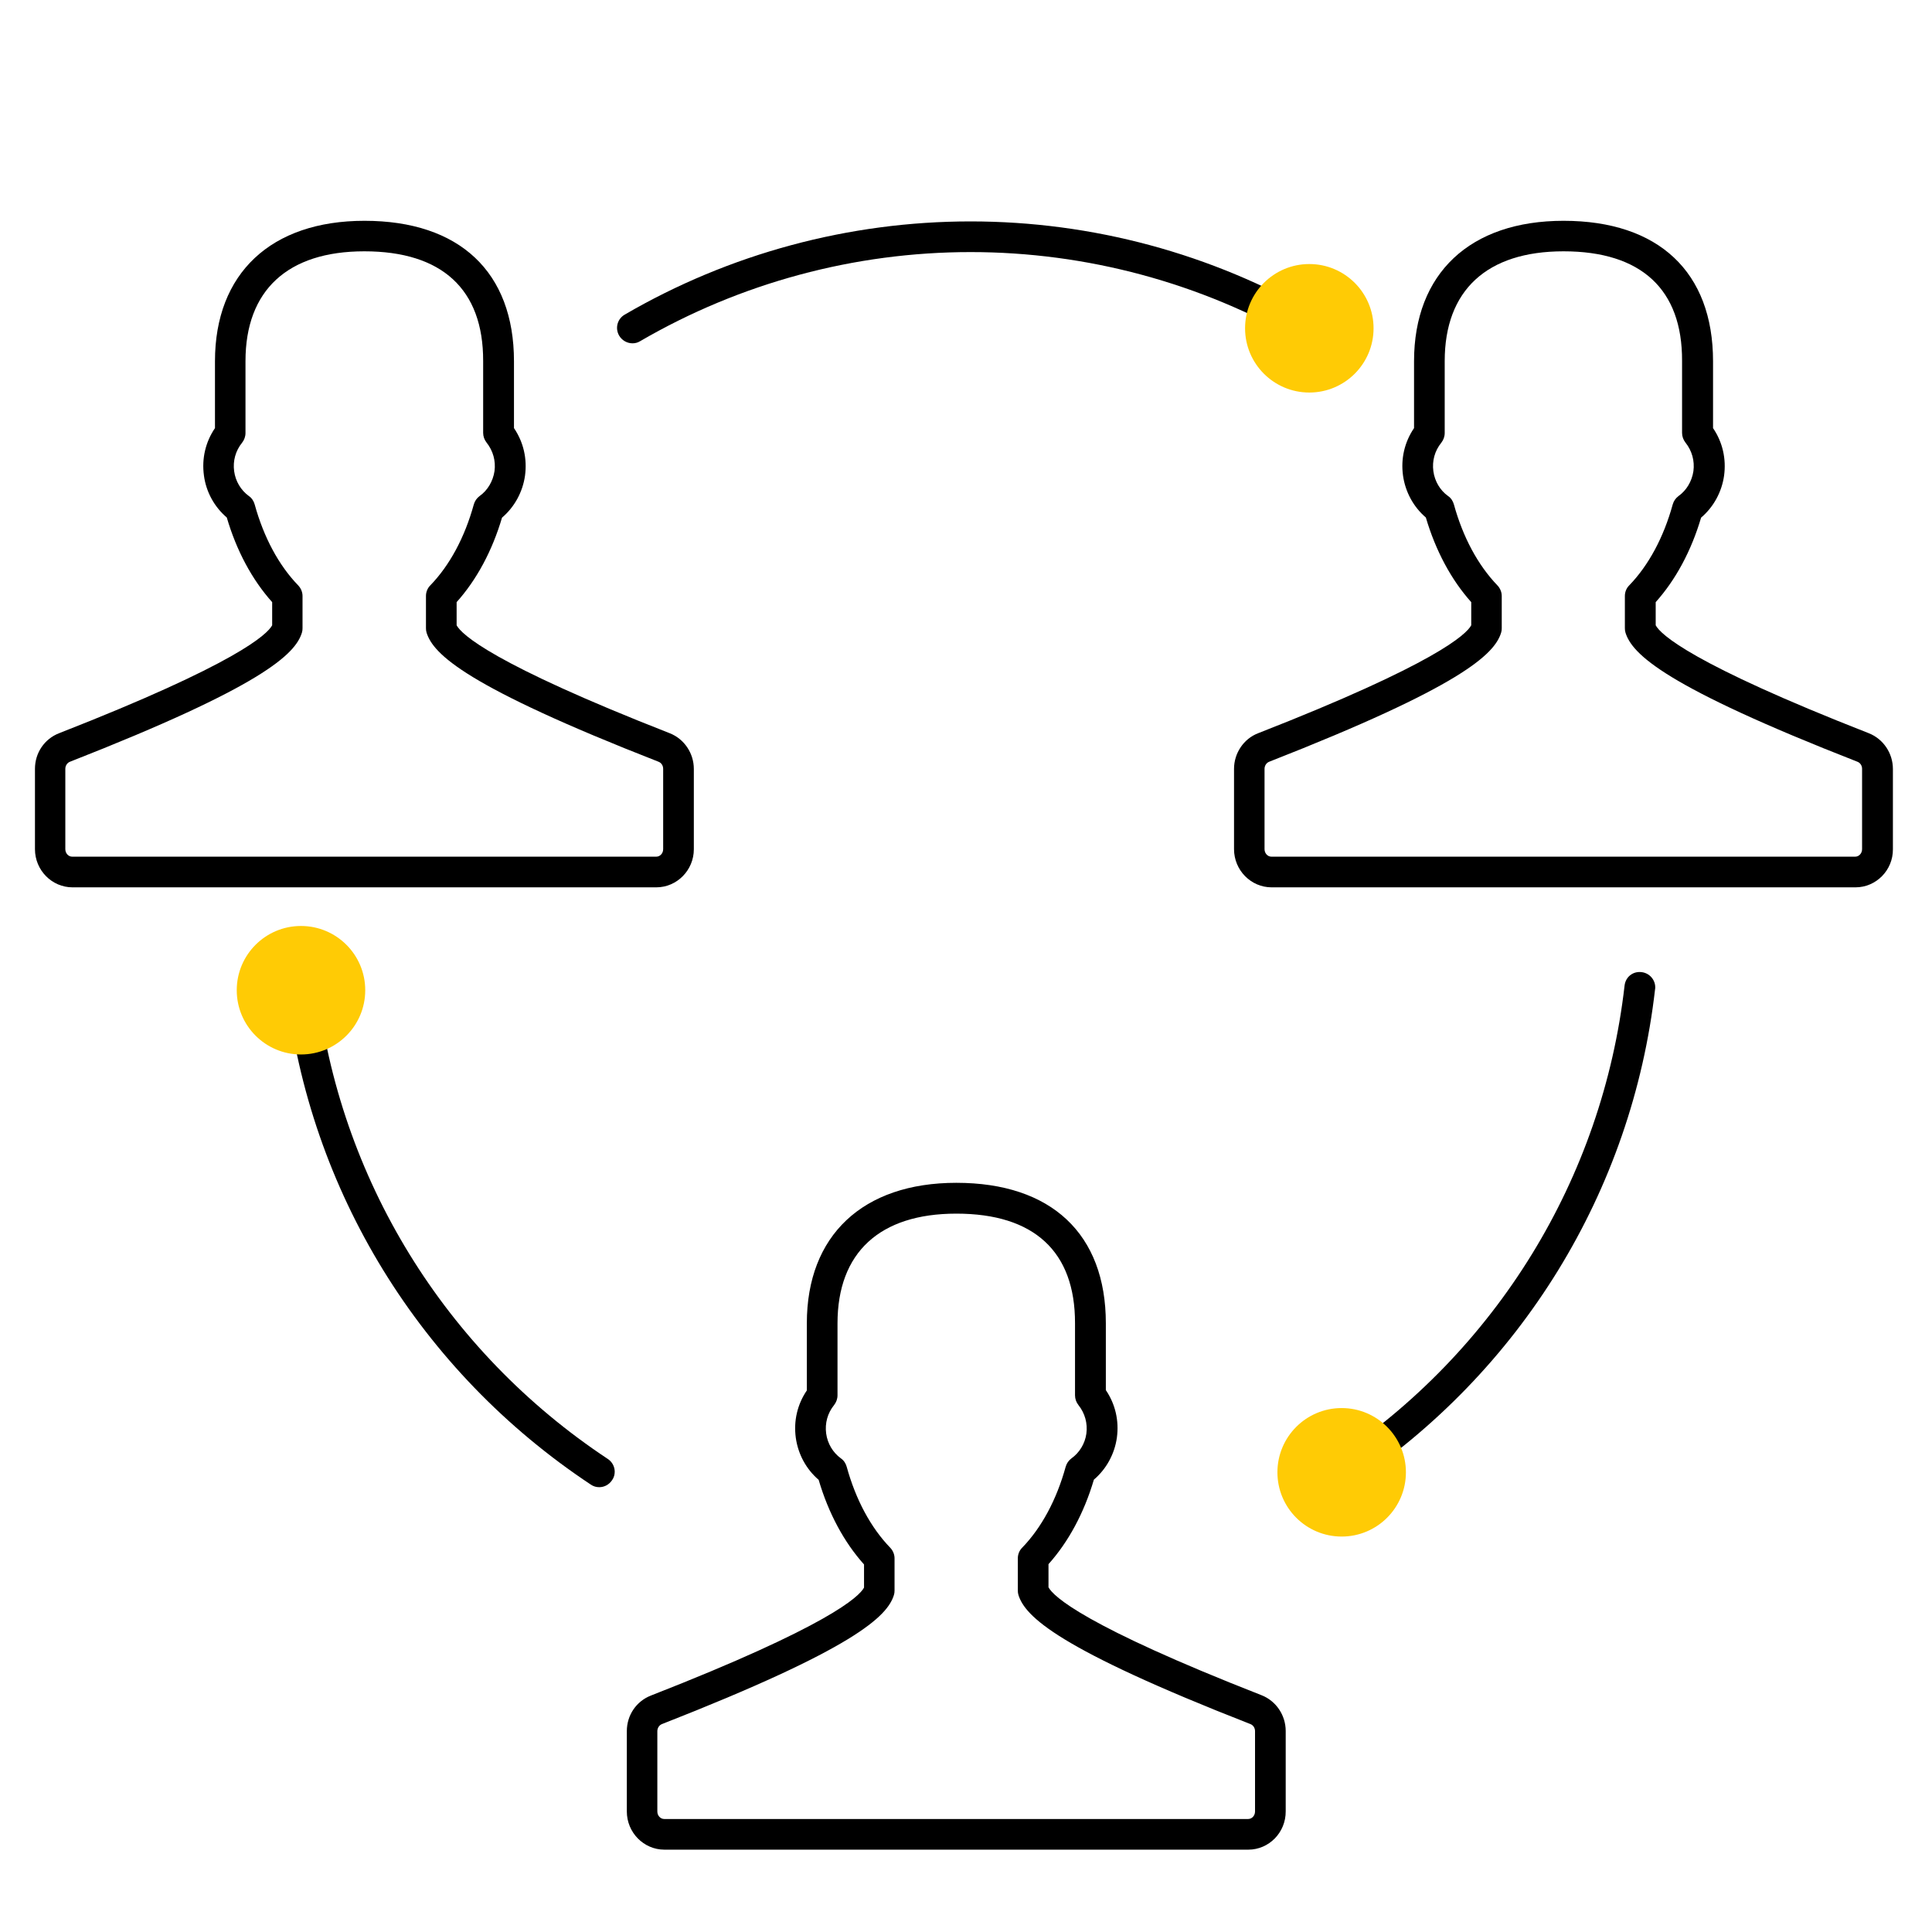
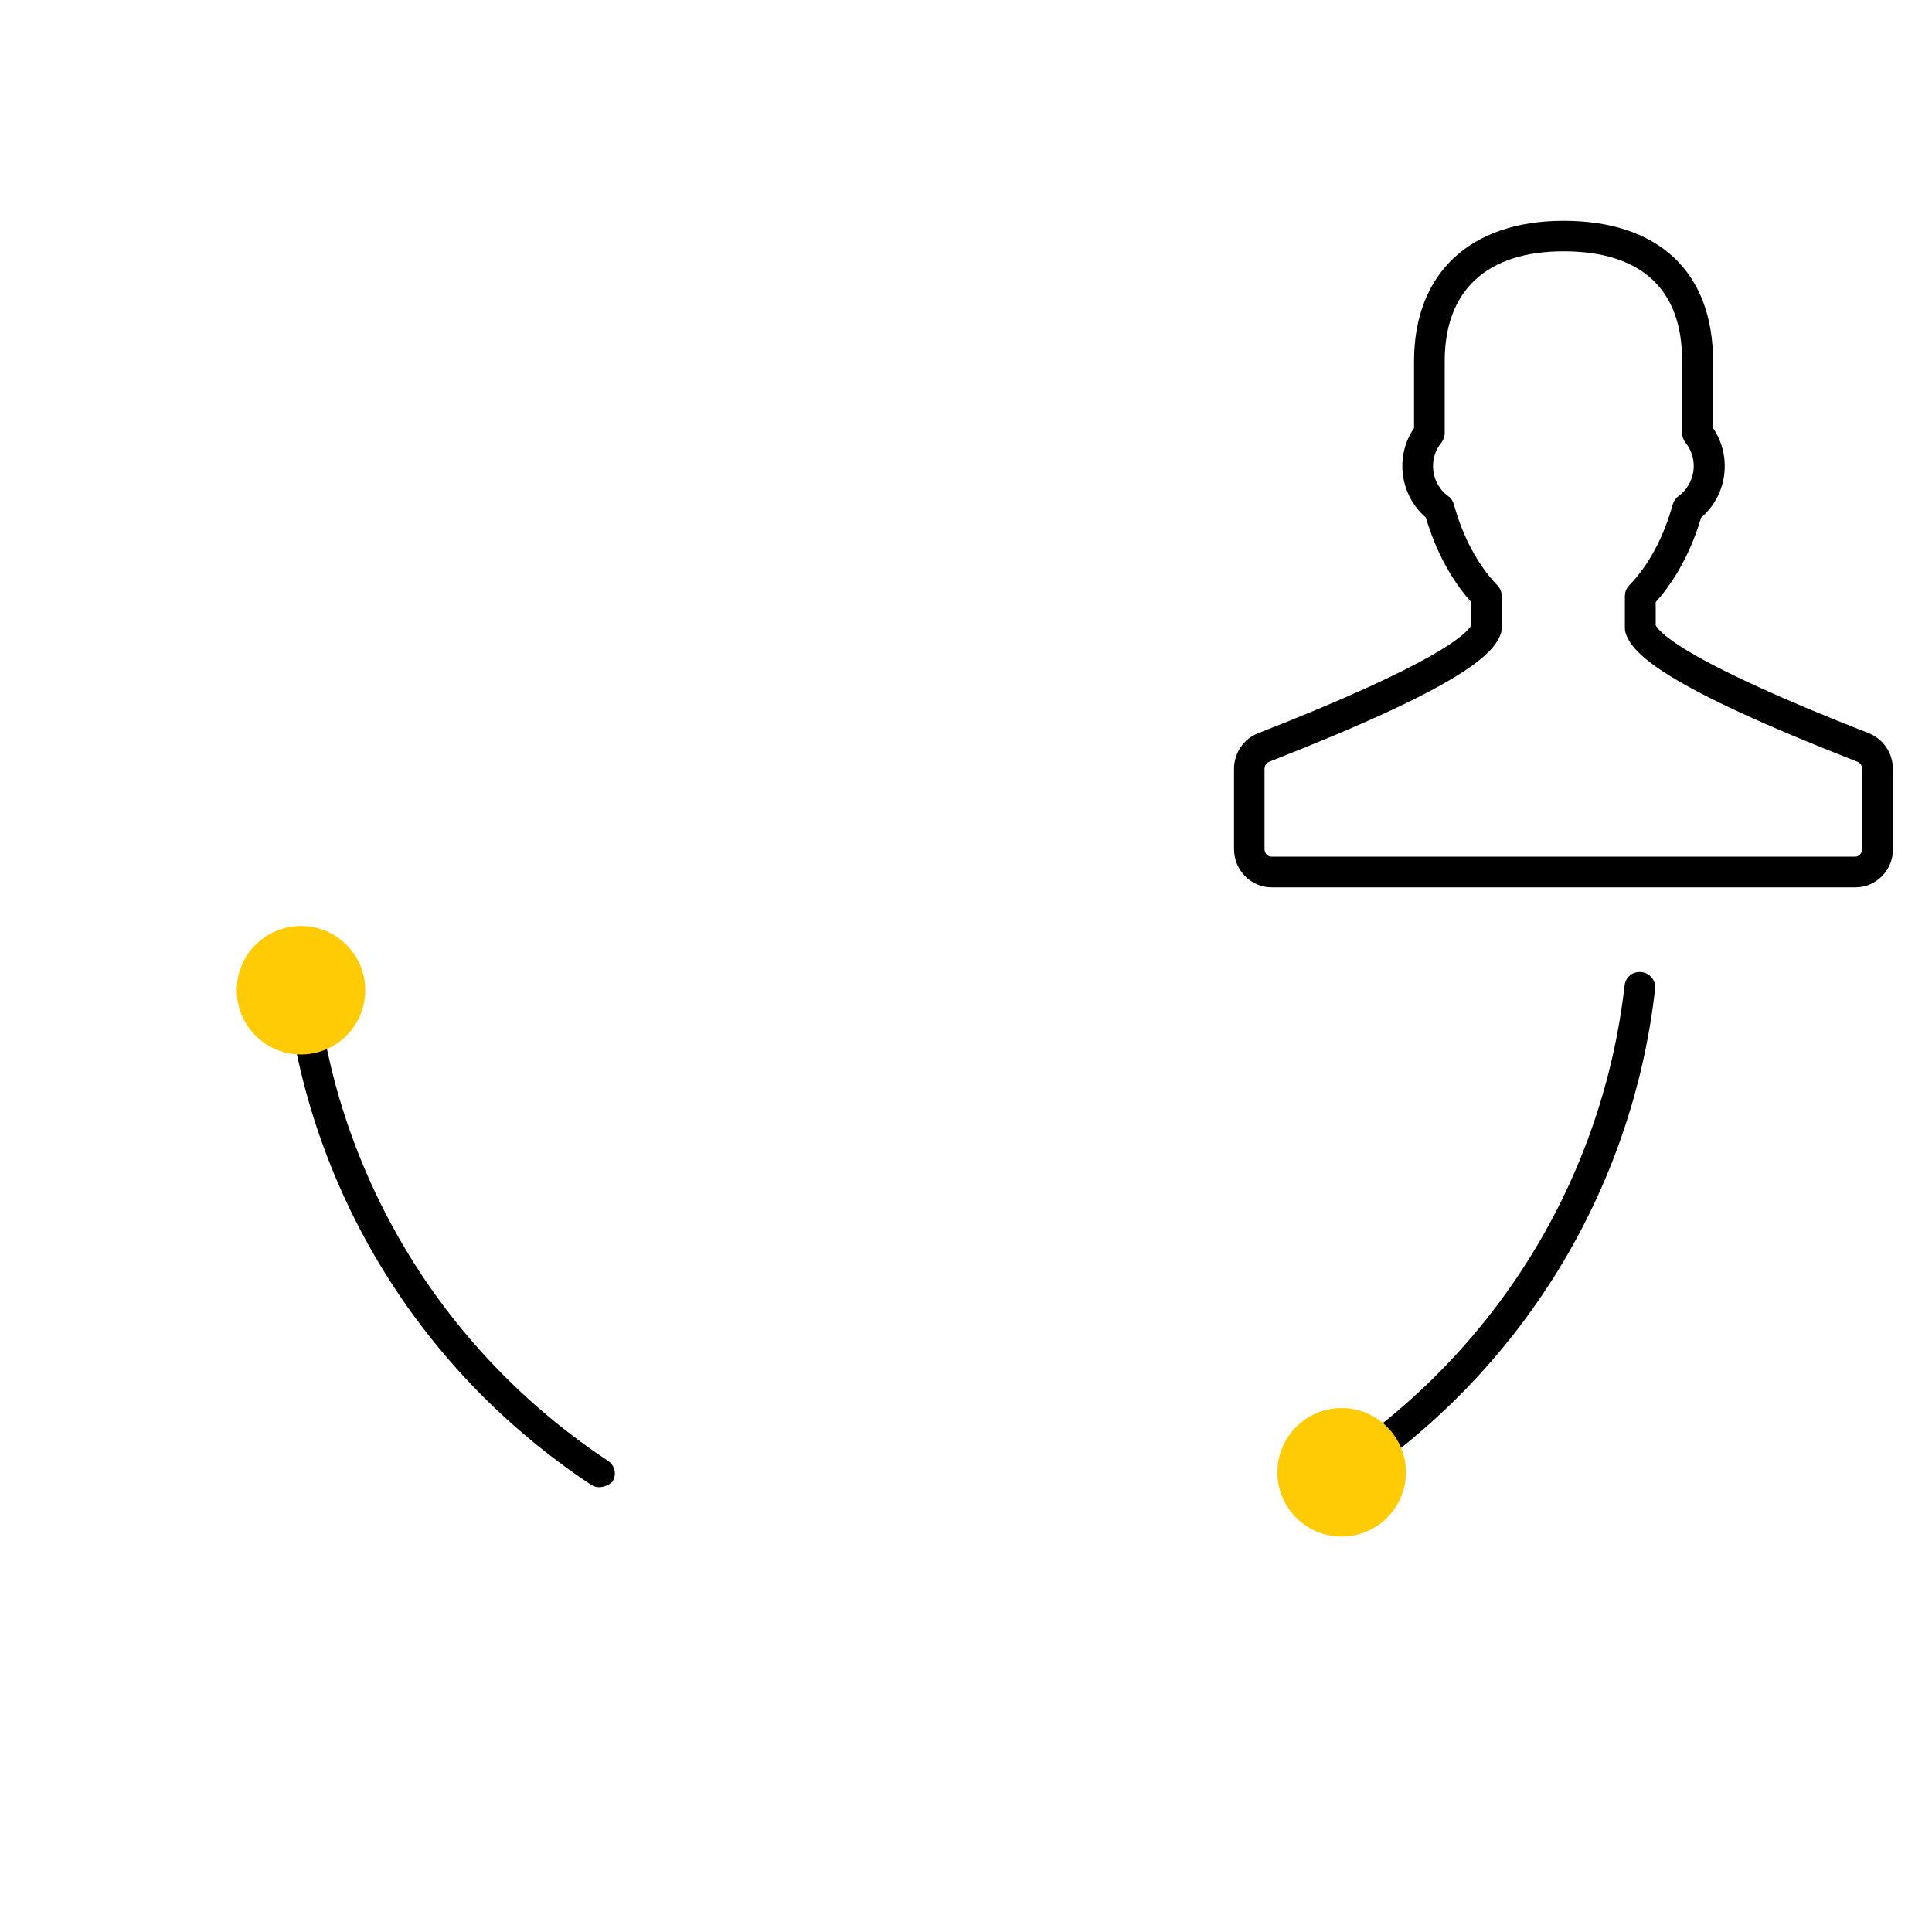
<svg xmlns="http://www.w3.org/2000/svg" version="1.1" id="Layer_1" x="0px" y="0px" viewBox="0 0 126 126" style="enable-background:new 0 0 126 126;" xml:space="preserve">
  <style type="text/css">
	.st0{fill:#009B69;}
	.st1{fill:none;stroke:#000000;stroke-width:2;stroke-linecap:round;stroke-linejoin:round;}
	.st2{fill:#1A171B;}
	.st3{fill:#358CCB;}
	.st4{fill:#0D458D;}
	.st5{fill:#ED1A3B;}
	.st6{fill:#F15A29;}
	.st7{fill:#FFCB05;}
	.st8{fill:#B2D235;}
	.st9{fill:#FFFFFF;}
</style>
  <g>
-     <path d="M81.41,120.63H43.33c-1.35,0-2.45-1.12-2.45-2.49v-5.24c0-1.04,0.62-1.95,1.57-2.32c11.61-4.54,13.58-6.45,13.9-7.04v-1.51   c-1.3-1.45-2.32-3.34-2.96-5.52c-0.81-0.69-1.34-1.67-1.49-2.74c-0.15-1.1,0.1-2.18,0.72-3.09V86.3c0-5.73,3.65-9.16,9.75-9.16   c6.2,0,9.75,3.34,9.75,9.16v4.36c0.62,0.91,0.87,2,0.72,3.1c-0.15,1.07-0.69,2.05-1.5,2.74c-0.64,2.17-1.66,4.06-2.96,5.51v1.51   c0.32,0.59,2.3,2.5,13.9,7.04l0,0c0.94,0.37,1.57,1.3,1.57,2.33v5.24C83.86,119.51,82.76,120.63,81.41,120.63z M62.37,79.15   c-5,0-7.75,2.54-7.75,7.16V91c0,0.23-0.08,0.45-0.22,0.63c-0.43,0.53-0.61,1.19-0.52,1.86c0.09,0.66,0.44,1.24,0.96,1.62   c0.19,0.13,0.32,0.33,0.38,0.55c0.59,2.14,1.57,3.97,2.84,5.28c0.18,0.19,0.28,0.44,0.28,0.69v2.1c0,0.1-0.01,0.2-0.04,0.29   c-0.43,1.4-2.57,3.5-15.13,8.42c-0.18,0.07-0.3,0.26-0.3,0.46v5.24c0,0.27,0.2,0.49,0.45,0.49h38.08c0.25,0,0.45-0.22,0.45-0.49   v-5.24c0-0.21-0.12-0.39-0.3-0.46c0,0,0,0,0,0c-12.56-4.91-14.69-7.01-15.13-8.42c-0.03-0.1-0.04-0.19-0.04-0.29v-2.1   c0-0.26,0.1-0.51,0.28-0.69c1.27-1.31,2.25-3.14,2.84-5.28c0.06-0.22,0.2-0.42,0.38-0.55c0.52-0.37,0.88-0.96,0.97-1.61   c0.09-0.67-0.09-1.33-0.52-1.87c-0.14-0.18-0.22-0.4-0.22-0.63V86.3C70.12,81.62,67.44,79.15,62.37,79.15z" />
-   </g>
+     </g>
  <g>
    <g>
      <path d="M121.01,57.87H82.93c-1.35,0-2.45-1.12-2.45-2.49v-5.24c0-1.02,0.63-1.96,1.57-2.32c11.61-4.54,13.58-6.45,13.9-7.04    v-1.51c-1.3-1.45-2.32-3.35-2.96-5.52c-0.81-0.69-1.34-1.67-1.49-2.74c-0.15-1.1,0.1-2.18,0.72-3.09v-4.36    c0-5.73,3.65-9.16,9.75-9.16c6.2,0,9.75,3.34,9.75,9.16v4.36c0.62,0.91,0.87,2,0.72,3.1c-0.15,1.07-0.69,2.05-1.5,2.74    c-0.64,2.17-1.66,4.06-2.96,5.51v1.51c0.32,0.59,2.3,2.5,13.9,7.04l0,0c0.94,0.37,1.57,1.3,1.57,2.33v5.24    C123.46,56.75,122.36,57.87,121.01,57.87z M101.97,16.39c-5,0-7.75,2.54-7.75,7.16v4.69c0,0.23-0.08,0.45-0.22,0.63    c-0.43,0.53-0.61,1.19-0.52,1.86c0.09,0.66,0.44,1.25,0.96,1.62c0.19,0.13,0.32,0.33,0.38,0.55c0.59,2.14,1.57,3.96,2.84,5.28    c0.18,0.19,0.28,0.44,0.28,0.69v2.1c0,0.1-0.01,0.2-0.04,0.29c-0.43,1.4-2.57,3.5-15.13,8.42c-0.18,0.07-0.3,0.26-0.3,0.46v5.24    c0,0.27,0.2,0.49,0.45,0.49h38.07c0.25,0,0.45-0.22,0.45-0.49v-5.24c0-0.21-0.12-0.39-0.3-0.46c-12.56-4.91-14.69-7.01-15.13-8.42    c-0.03-0.1-0.04-0.19-0.04-0.29v-2.1c0-0.26,0.1-0.51,0.28-0.69c1.27-1.31,2.25-3.14,2.84-5.28c0.06-0.22,0.2-0.42,0.38-0.55    c0.52-0.37,0.87-0.96,0.97-1.62c0.09-0.67-0.09-1.33-0.52-1.87c-0.14-0.18-0.22-0.4-0.22-0.63v-4.69    C109.72,18.87,107.04,16.39,101.97,16.39z" />
    </g>
    <g>
-       <path d="M42.8,57.87H4.73c-1.35,0-2.45-1.12-2.45-2.49v-5.24c0-1.04,0.62-1.95,1.57-2.32c11.61-4.54,13.58-6.45,13.9-7.04v-1.51    c-1.3-1.45-2.32-3.34-2.96-5.52c-0.81-0.69-1.35-1.67-1.49-2.74c-0.15-1.1,0.1-2.18,0.72-3.09v-4.36c0-5.73,3.65-9.16,9.75-9.16    c6.2,0,9.75,3.34,9.75,9.16v4.36c0.62,0.91,0.87,2,0.72,3.1c-0.15,1.07-0.69,2.05-1.5,2.74c-0.64,2.17-1.66,4.06-2.96,5.51v1.51    c0.32,0.59,2.3,2.5,13.9,7.04l0,0c0.94,0.37,1.57,1.3,1.57,2.33v5.24C45.25,56.75,44.15,57.87,42.8,57.87z M23.76,16.39    c-5,0-7.75,2.54-7.75,7.16v4.69c0,0.23-0.08,0.45-0.22,0.63c-0.43,0.53-0.61,1.19-0.52,1.86c0.09,0.66,0.44,1.24,0.96,1.62    c0.19,0.13,0.32,0.33,0.38,0.55c0.59,2.14,1.57,3.97,2.84,5.28c0.18,0.19,0.28,0.44,0.28,0.69v2.1c0,0.1-0.01,0.2-0.04,0.29    c-0.43,1.4-2.57,3.5-15.13,8.42c-0.18,0.07-0.3,0.26-0.3,0.46v5.24c0,0.27,0.2,0.49,0.45,0.49H42.8c0.25,0,0.45-0.22,0.45-0.49    v-5.24c0-0.21-0.12-0.39-0.3-0.46c-12.56-4.91-14.69-7.01-15.13-8.42c-0.03-0.1-0.04-0.19-0.04-0.29v-2.1    c0-0.26,0.1-0.51,0.28-0.69c1.27-1.31,2.25-3.14,2.84-5.28c0.06-0.22,0.2-0.42,0.38-0.55c0.52-0.37,0.87-0.96,0.97-1.62    c0.09-0.67-0.09-1.33-0.52-1.87c-0.14-0.18-0.22-0.4-0.22-0.63v-4.69C31.52,18.87,28.83,16.39,23.76,16.39z" />
-     </g>
+       </g>
  </g>
  <g>
-     <path d="M41.25,22.39c-0.34,0-0.68-0.18-0.87-0.5c-0.28-0.48-0.12-1.09,0.36-1.37c6.83-3.98,14.63-6.08,22.56-6.08   s15.72,2.1,22.56,6.08c0.48,0.28,0.64,0.89,0.36,1.37c-0.28,0.48-0.89,0.64-1.37,0.36c-6.53-3.8-13.98-5.81-21.55-5.81   c-7.57,0-15.02,2.01-21.55,5.81C41.59,22.35,41.42,22.39,41.25,22.39z" />
-   </g>
+     </g>
  <g>
    <path d="M87.52,96.99c-0.32,0-0.64-0.16-0.83-0.45c-0.11-0.17-0.17-0.36-0.17-0.55c0-0.32,0.16-0.64,0.45-0.83   c10.63-7.04,17.54-18.3,18.98-30.88c0.06-0.55,0.53-0.95,1.11-0.88c0.51,0.06,0.89,0.49,0.89,0.99c0,0.04,0,0.08-0.01,0.12   c-1.5,13.17-8.74,24.95-19.86,32.32C87.9,96.93,87.71,96.99,87.52,96.99z" />
  </g>
  <g>
-     <path d="M39.08,96.99c-0.19,0-0.38-0.05-0.55-0.17C27.41,89.45,20.17,77.67,18.67,64.5c0-0.04-0.01-0.08-0.01-0.12   c0-0.5,0.38-0.93,0.89-0.99c0.57-0.07,1.04,0.33,1.11,0.88c1.43,12.58,8.35,23.84,18.98,30.88c0.29,0.19,0.45,0.51,0.45,0.83   c0,0.19-0.05,0.38-0.17,0.55C39.72,96.83,39.41,96.99,39.08,96.99z" />
+     <path d="M39.08,96.99c-0.19,0-0.38-0.05-0.55-0.17C27.41,89.45,20.17,77.67,18.67,64.5c0-0.5,0.38-0.93,0.89-0.99c0.57-0.07,1.04,0.33,1.11,0.88c1.43,12.58,8.35,23.84,18.98,30.88c0.29,0.19,0.45,0.51,0.45,0.83   c0,0.19-0.05,0.38-0.17,0.55C39.72,96.83,39.41,96.99,39.08,96.99z" />
  </g>
  <g>
-     <circle class="st7" cx="85.39" cy="21.41" r="4.19" />
-   </g>
+     </g>
  <g>
    <circle class="st7" cx="87.5" cy="96.02" r="4.19" />
  </g>
  <g>
    <circle class="st7" cx="19.63" cy="64.58" r="4.19" />
  </g>
</svg>